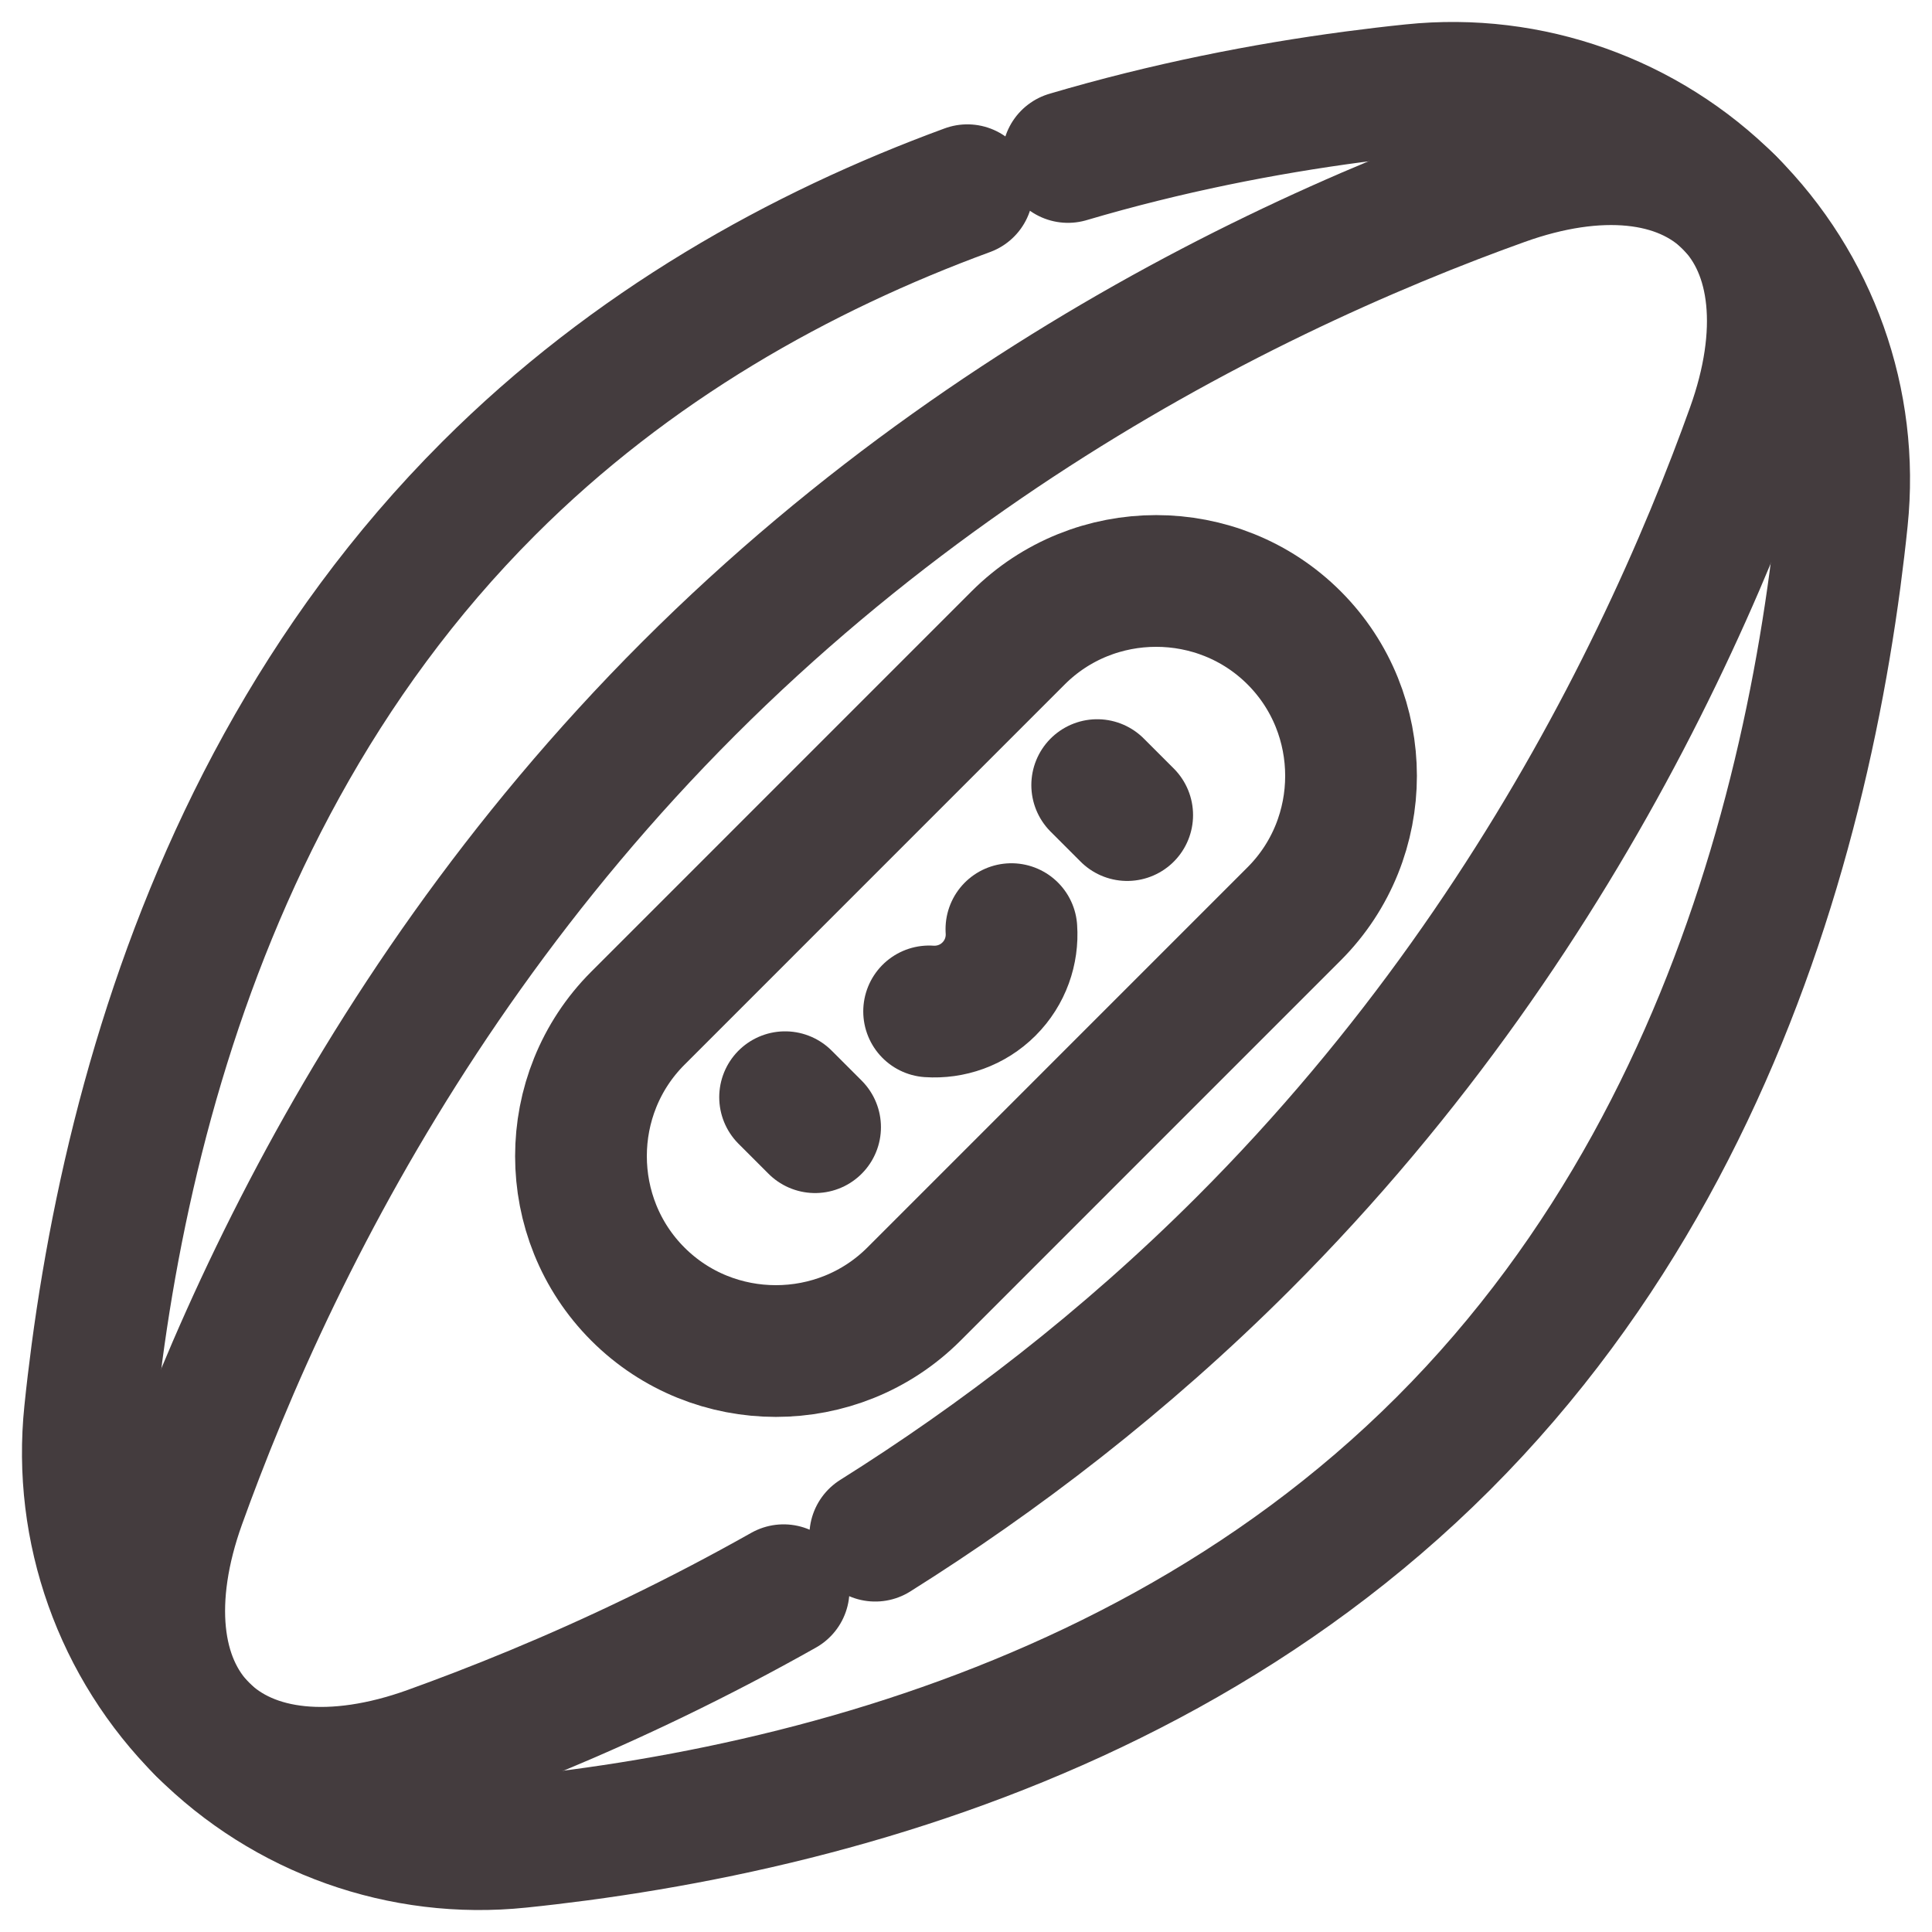
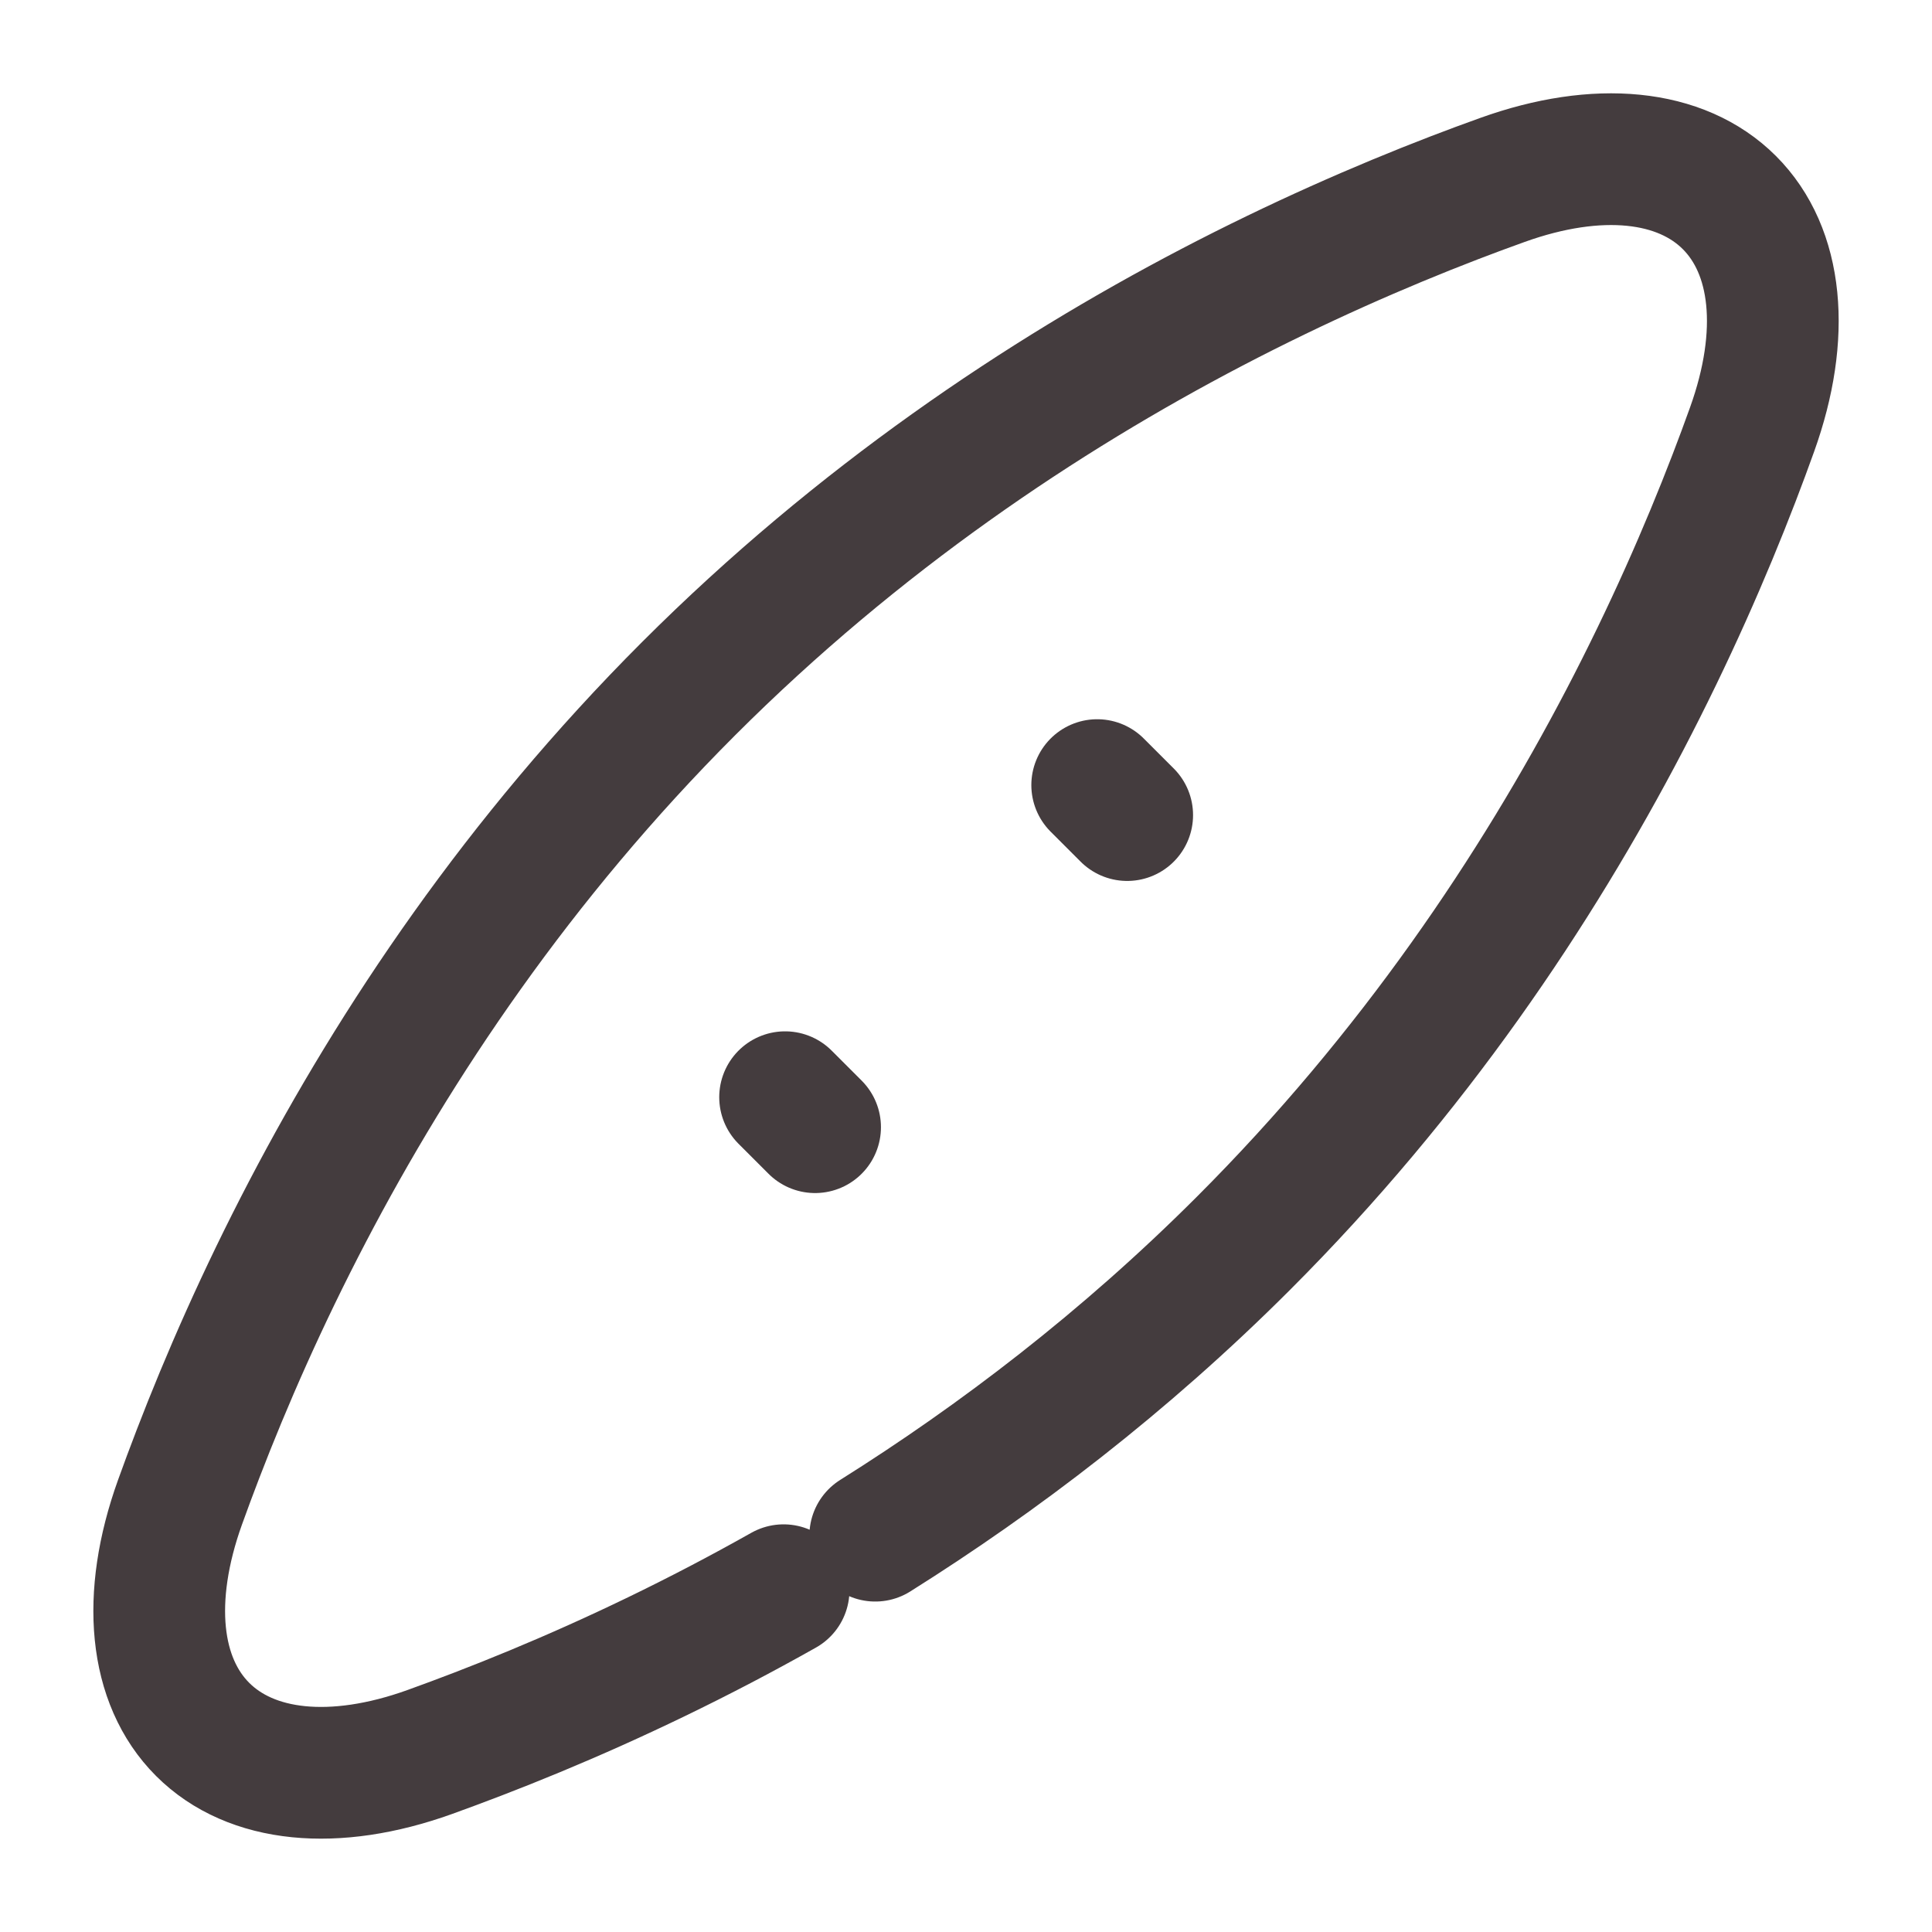
<svg xmlns="http://www.w3.org/2000/svg" width="44" height="44" viewBox="0 0 44 44" fill="none">
-   <path d="M22.031 4.332C18.223 5.73 14.383 7.87 11.127 11.127C7.25 15.003 4.956 19.706 3.612 24.198C2.922 26.505 2.482 28.757 2.208 30.812C2.147 31.274 2.093 31.726 2.048 32.166C1.77 34.836 2.716 37.488 4.614 39.386C6.512 41.284 9.164 42.23 11.834 41.952C12.274 41.907 12.726 41.853 13.188 41.792C15.243 41.518 17.495 41.078 19.802 40.388C24.294 39.044 28.997 36.75 32.873 32.873C36.75 28.997 39.044 24.294 40.388 19.802C41.078 17.495 41.518 15.243 41.792 13.188C41.853 12.726 41.907 12.274 41.952 11.834C42.23 9.164 41.284 6.512 39.386 4.614C37.488 2.716 34.836 1.77 32.166 2.048C31.726 2.093 31.274 2.147 30.812 2.208C28.794 2.477 26.586 2.906 24.322 3.575" stroke="#443C3E" stroke-width="3" stroke-miterlimit="10" stroke-linecap="round" stroke-linejoin="round" />
  <path d="M19.933 34.974C22.728 33.219 25.602 31.032 28.317 28.317C32.194 24.441 34.992 20.242 36.996 16.41C38.025 14.441 38.845 12.569 39.492 10.887C39.637 10.509 39.774 10.141 39.902 9.783C40.681 7.615 40.489 5.717 39.386 4.614C38.283 3.511 36.386 3.319 34.217 4.098C33.859 4.226 33.491 4.363 33.113 4.508C31.431 5.156 29.559 5.975 27.59 7.004C23.758 9.008 19.56 11.807 15.683 15.683C11.807 19.559 9.008 23.758 7.005 27.59C5.976 29.559 5.156 31.431 4.509 33.113C4.363 33.491 4.227 33.859 4.098 34.217C3.32 36.385 3.512 38.283 4.615 39.386C5.717 40.488 7.615 40.681 9.784 39.902C10.141 39.773 10.509 39.637 10.887 39.491C12.57 38.844 14.442 38.025 16.41 36.996C16.884 36.748 17.363 36.488 17.846 36.216" stroke="#443C3E" stroke-width="3" stroke-miterlimit="10" stroke-linecap="round" stroke-linejoin="round" />
-   <path d="M29.473 20.812L20.813 29.473C19.084 31.201 16.256 31.201 14.528 29.473C12.799 27.744 12.799 24.916 14.528 23.188L23.188 14.527C24.916 12.799 27.745 12.799 29.473 14.527C31.201 16.256 31.201 19.084 29.473 20.812Z" stroke="#443C3E" stroke-width="3" stroke-miterlimit="10" stroke-linecap="round" stroke-linejoin="round" />
  <path d="M17.88 24.988L18.563 25.671" stroke="#443C3E" stroke-width="3" stroke-miterlimit="10" stroke-linecap="round" stroke-linejoin="round" />
  <path d="M24.988 17.88L25.671 18.563" stroke="#443C3E" stroke-width="3" stroke-miterlimit="10" stroke-linecap="round" stroke-linejoin="round" />
-   <path d="M21.16 23.034C21.649 23.067 22.15 22.898 22.524 22.524C22.898 22.15 23.068 21.649 23.034 21.16" stroke="#443C3E" stroke-width="3" stroke-miterlimit="10" stroke-linecap="round" stroke-linejoin="round" />
</svg>